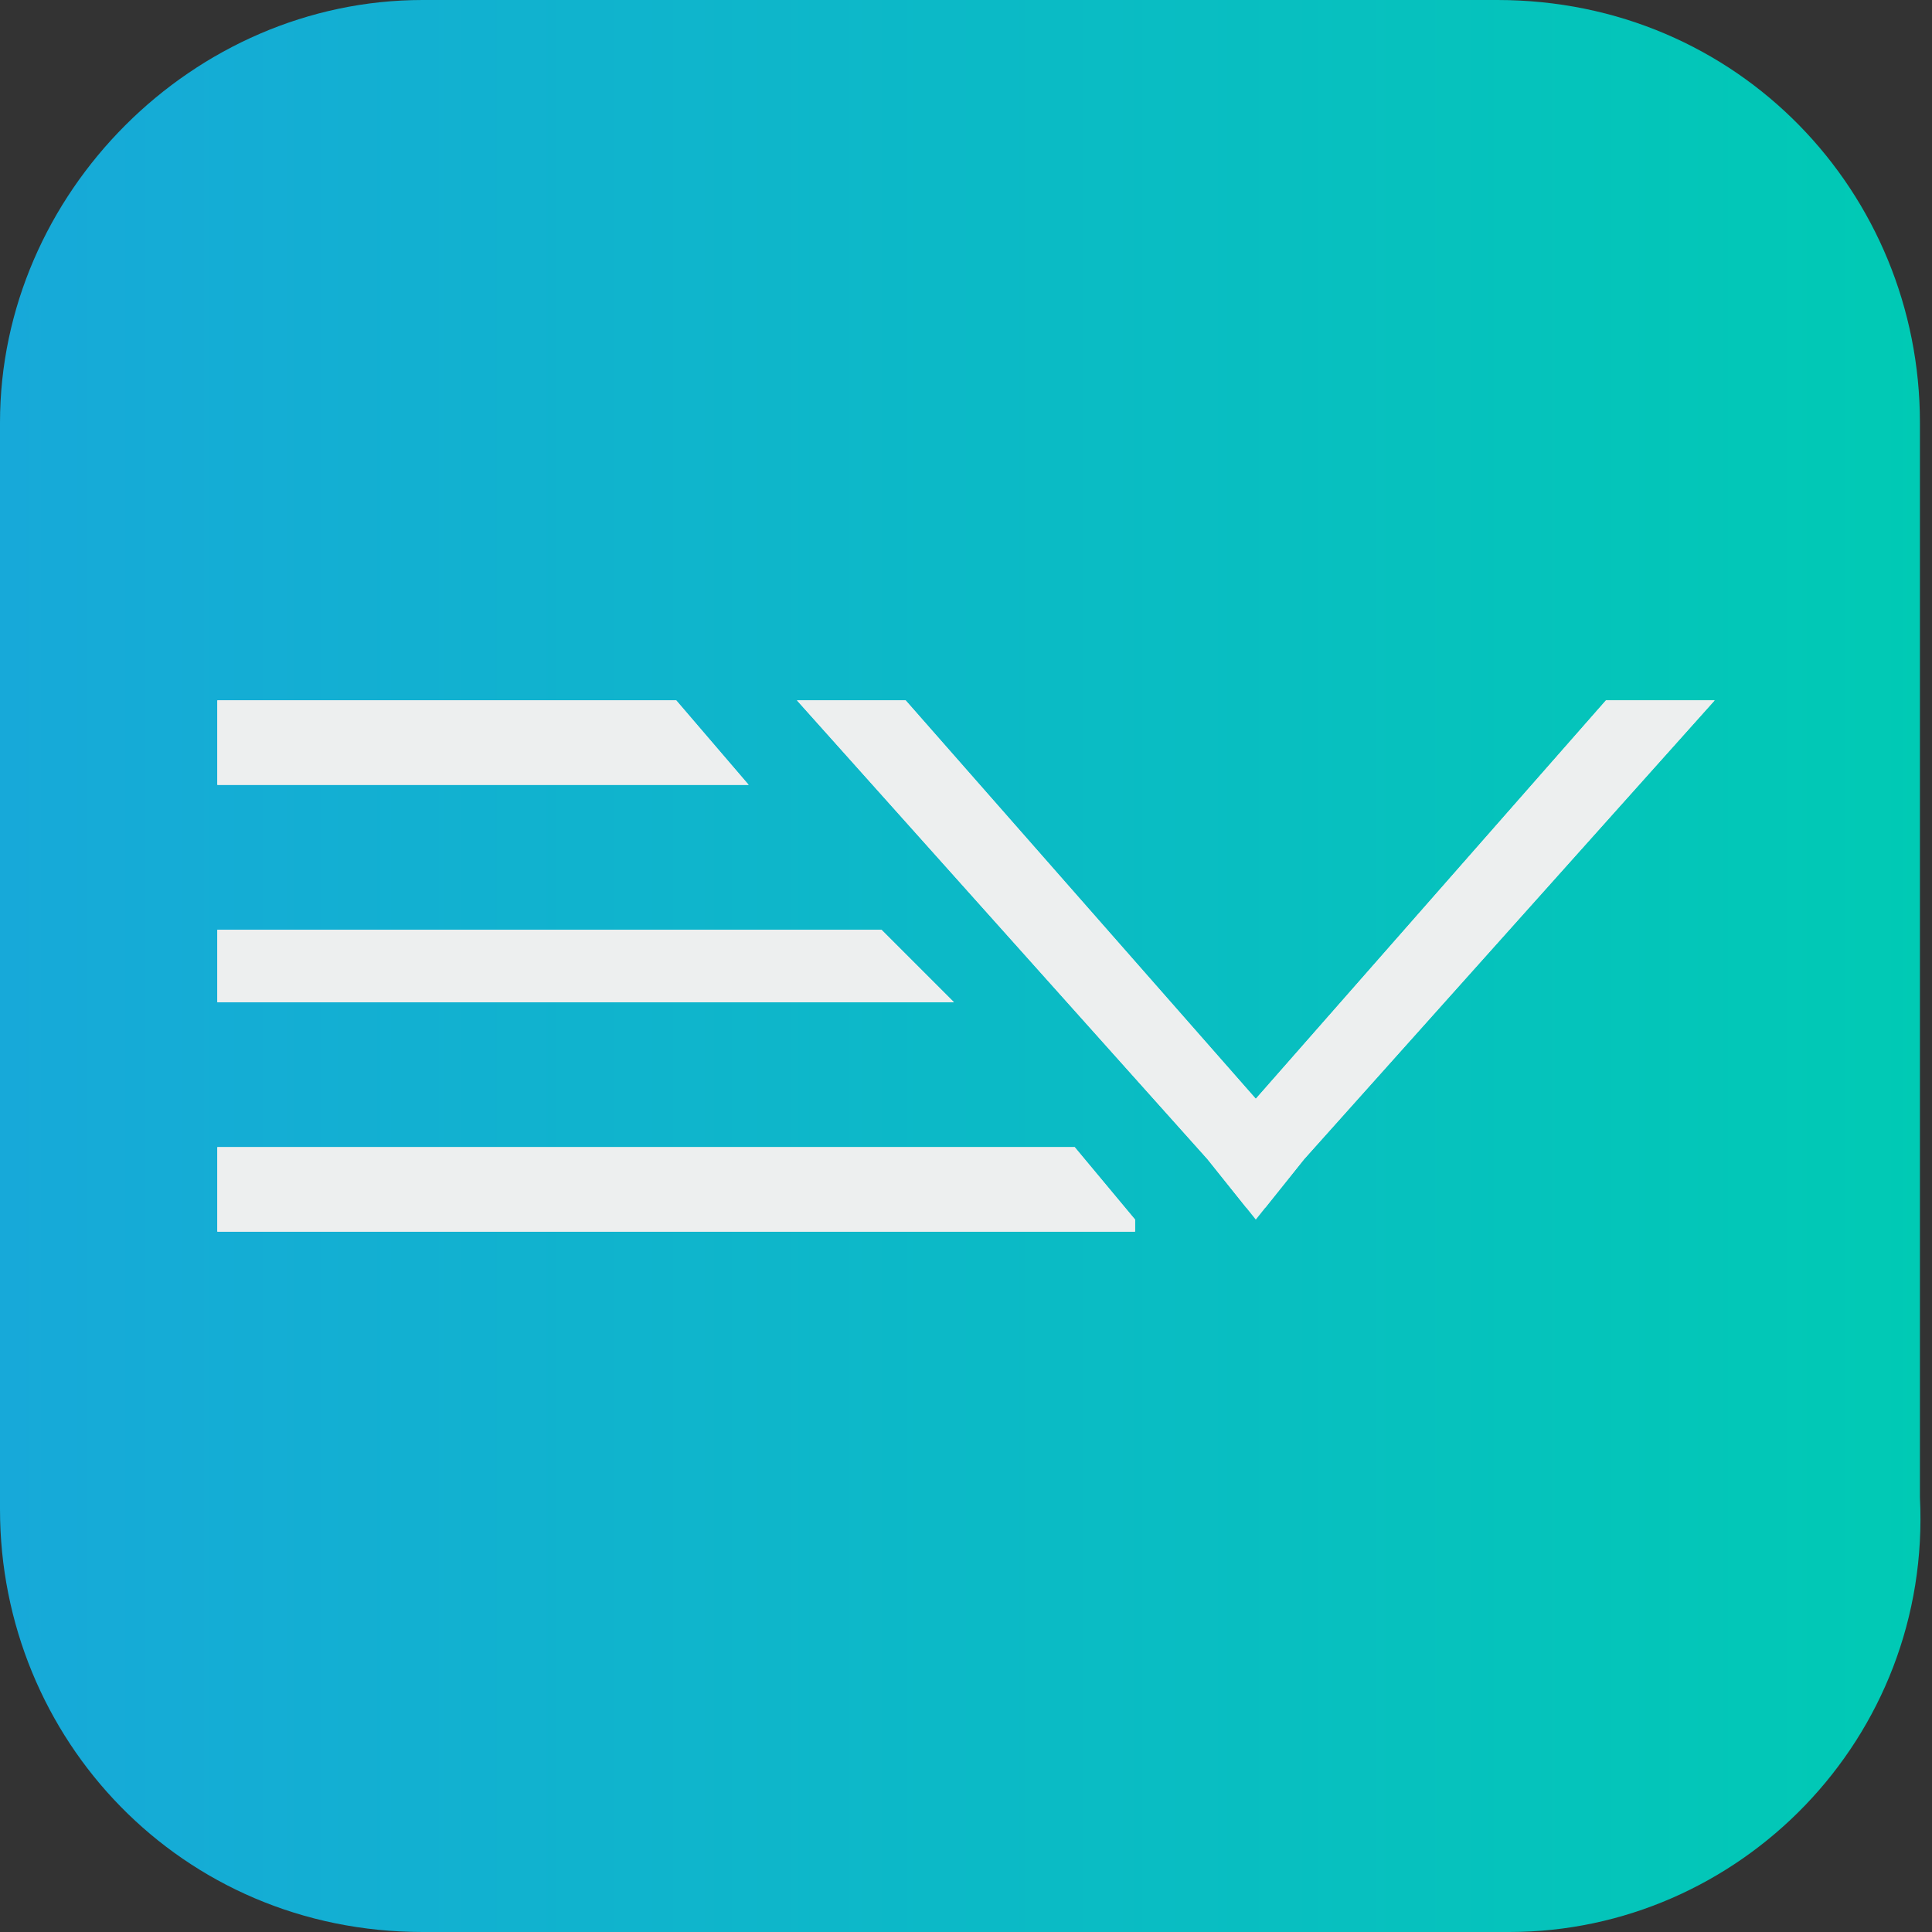
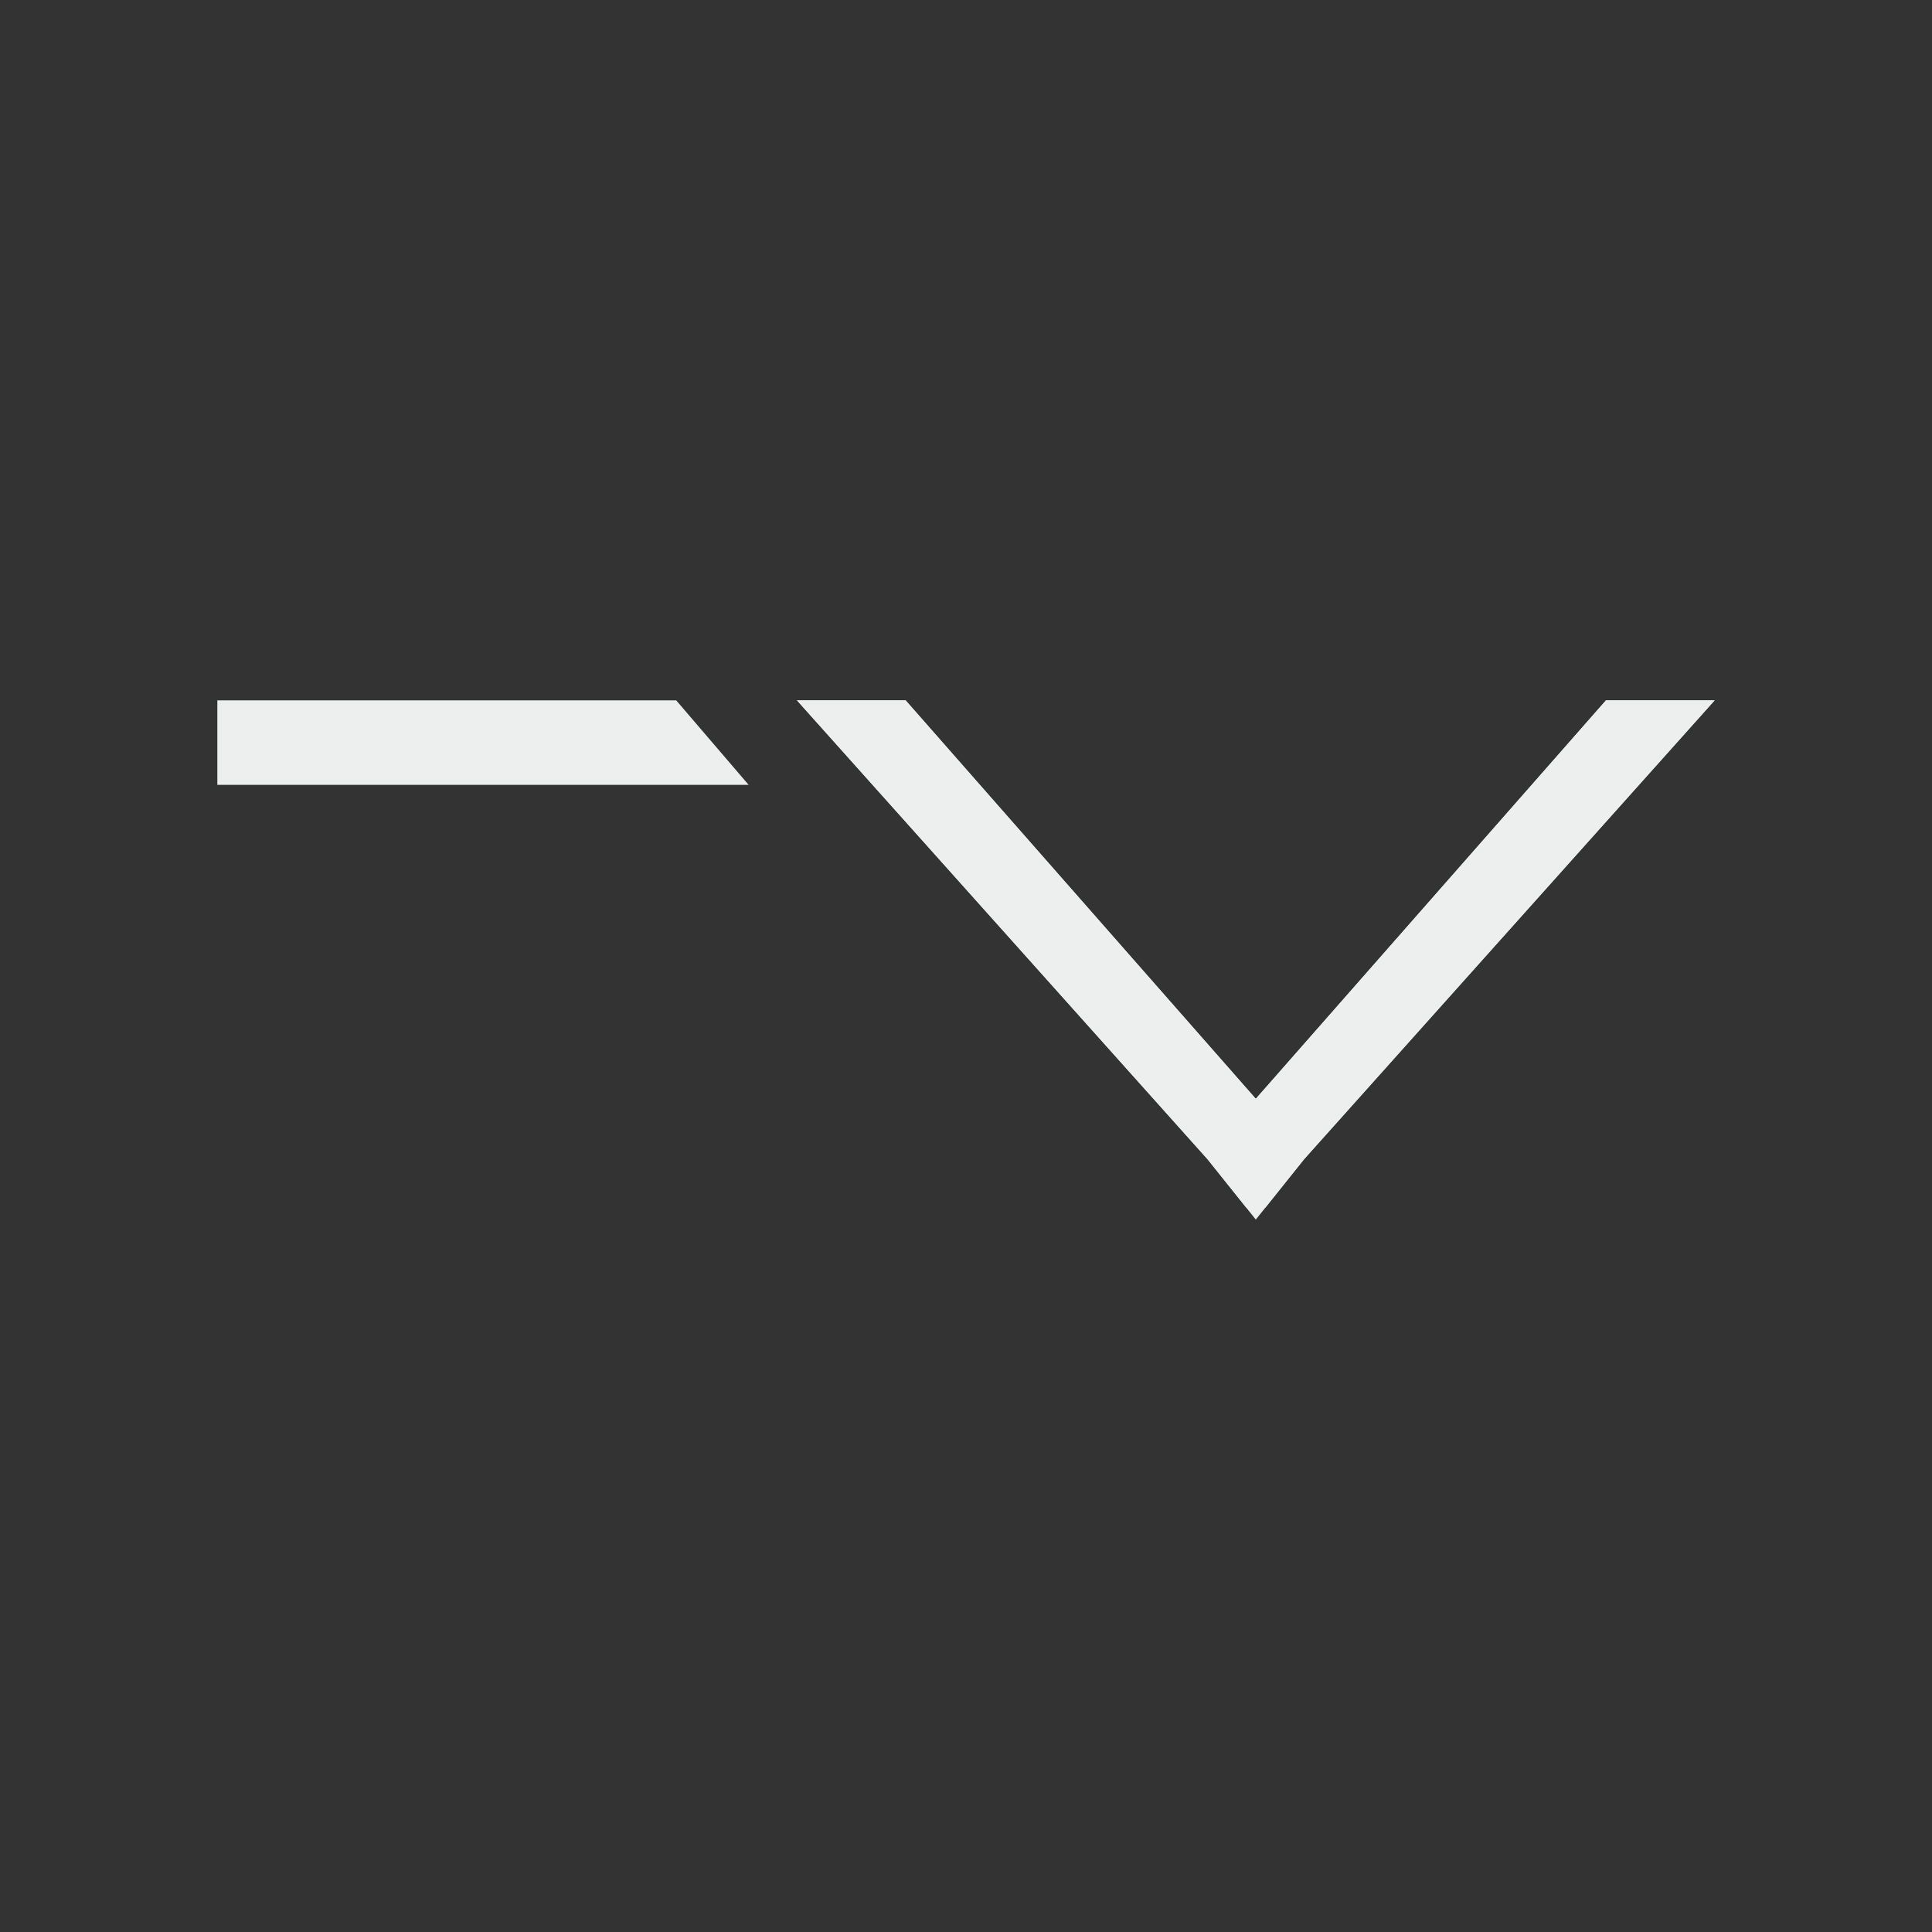
<svg xmlns="http://www.w3.org/2000/svg" xmlns:xlink="http://www.w3.org/1999/xlink" version="1.1" id="Layer_1" x="0px" y="0px" viewBox="0 0 16 16" style="enable-background:new 0 0 16 16;" xml:space="preserve">
  <rect x="0" y="0" width="16" height="16" fill="#333333" stroke="none" />
  <style type="text/css">
	.st0{fill:#FFFFFF;}
	.st1{fill:url(#SVGID_1_);}
	.st2{fill:#262626;}
	.st3{clip-path:url(#SVGID_3_);fill:url(#SVGID_4_);}
	.st4{clip-path:url(#SVGID_6_);fill:url(#SVGID_7_);}
	.st5{clip-path:url(#SVGID_9_);fill:url(#SVGID_10_);}
	.st6{clip-path:url(#SVGID_12_);fill:url(#SVGID_13_);}
	.st7{clip-path:url(#SVGID_15_);fill:url(#SVGID_16_);}
	.st8{clip-path:url(#SVGID_18_);fill:url(#SVGID_19_);}
	.st9{clip-path:url(#SVGID_21_);fill:url(#SVGID_22_);}
	.st10{clip-path:url(#SVGID_24_);fill:url(#SVGID_25_);}
	.st11{clip-path:url(#SVGID_27_);fill:url(#SVGID_28_);}
	.st12{clip-path:url(#SVGID_30_);fill:url(#SVGID_31_);}
	.st13{clip-path:url(#SVGID_33_);fill:url(#SVGID_34_);}
	.st14{clip-path:url(#SVGID_36_);fill:url(#SVGID_37_);}
	.st15{clip-path:url(#SVGID_39_);fill:#EDEFEF;}
	.st16{clip-path:url(#SVGID_41_);fill:#EDEFEF;}
	.st17{clip-path:url(#SVGID_43_);fill:#EDEFEF;}
	.st18{clip-path:url(#SVGID_45_);fill:#EDEFEF;}
	.st19{clip-path:url(#SVGID_47_);fill:url(#SVGID_48_);}
	.st20{clip-path:url(#SVGID_50_);fill:url(#SVGID_51_);}
	.st21{clip-path:url(#SVGID_53_);fill:url(#SVGID_54_);}
	.st22{clip-path:url(#SVGID_56_);fill:url(#SVGID_57_);}
	.st23{clip-path:url(#SVGID_59_);fill:url(#SVGID_60_);}
</style>
  <linearGradient id="SVGID_1_" gradientUnits="userSpaceOnUse" x1="0" y1="8" x2="16" y2="8">
    <stop offset="0" style="stop-color:#17A9D9" />
    <stop offset="1" style="stop-color:#00CAB4" />
  </linearGradient>
-   <path class="st1" d="M12.5,16H3.5c-2,0-3.5-1.6-3.5-3.5V3.5C0,1.6,1.6,0,3.5,0h8.9c2,0,3.5,1.6,3.5,3.5v8.9C16,14.4,14.4,16,12.5,16  z" />
  <g>
    <g>
      <g>
        <defs>
-           <polygon id="SVGID_38_" points="1.8,9.5 1.8,10.2 9.4,10.2 9.4,10.1 8.9,9.5     " />
-         </defs>
+           </defs>
        <use xlink:href="#SVGID_38_" style="overflow:visible;fill:#EDEFEF;" />
        <clipPath id="SVGID_3_">
          <use xlink:href="#SVGID_38_" style="overflow:visible;" />
        </clipPath>
        <rect x="1.8" y="9.5" style="clip-path:url(#SVGID_3_);fill:#EDEFEF;" width="7.7" height="0.7" />
      </g>
      <g>
        <defs>
-           <polygon id="SVGID_40_" points="1.8,7.7 1.8,8.3 7.9,8.3 7.3,7.7     " />
-         </defs>
+           </defs>
        <use xlink:href="#SVGID_40_" style="overflow:visible;fill:#EDEFEF;" />
        <clipPath id="SVGID_4_">
          <use xlink:href="#SVGID_40_" style="overflow:visible;" />
        </clipPath>
-         <rect x="1.8" y="7.7" style="clip-path:url(#SVGID_4_);fill:#EDEFEF;" width="6.1" height="0.7" />
      </g>
      <g>
        <defs>
          <polygon id="SVGID_42_" points="1.8,5.8 1.8,6.5 6.2,6.5 5.6,5.8     " />
        </defs>
        <use xlink:href="#SVGID_42_" style="overflow:visible;fill:#EDEFEF;" />
        <clipPath id="SVGID_6_">
          <use xlink:href="#SVGID_42_" style="overflow:visible;" />
        </clipPath>
-         <rect x="1.8" y="5.8" style="clip-path:url(#SVGID_6_);fill:#EDEFEF;" width="4.4" height="0.7" />
      </g>
    </g>
    <g>
      <defs>
        <polygon id="SVGID_44_" points="13.3,5.8 10.4,9.1 7.5,5.8 6.6,5.8 10,9.6 10.4,10.1 10.8,9.6 14.2,5.8    " />
      </defs>
      <use xlink:href="#SVGID_44_" style="overflow:visible;fill:#EDEFEF;" />
      <clipPath id="SVGID_7_">
        <use xlink:href="#SVGID_44_" style="overflow:visible;" />
      </clipPath>
      <rect x="6.6" y="5.8" style="clip-path:url(#SVGID_7_);fill:#EDEFEF;" width="7.7" height="4.2" />
    </g>
  </g>
</svg>